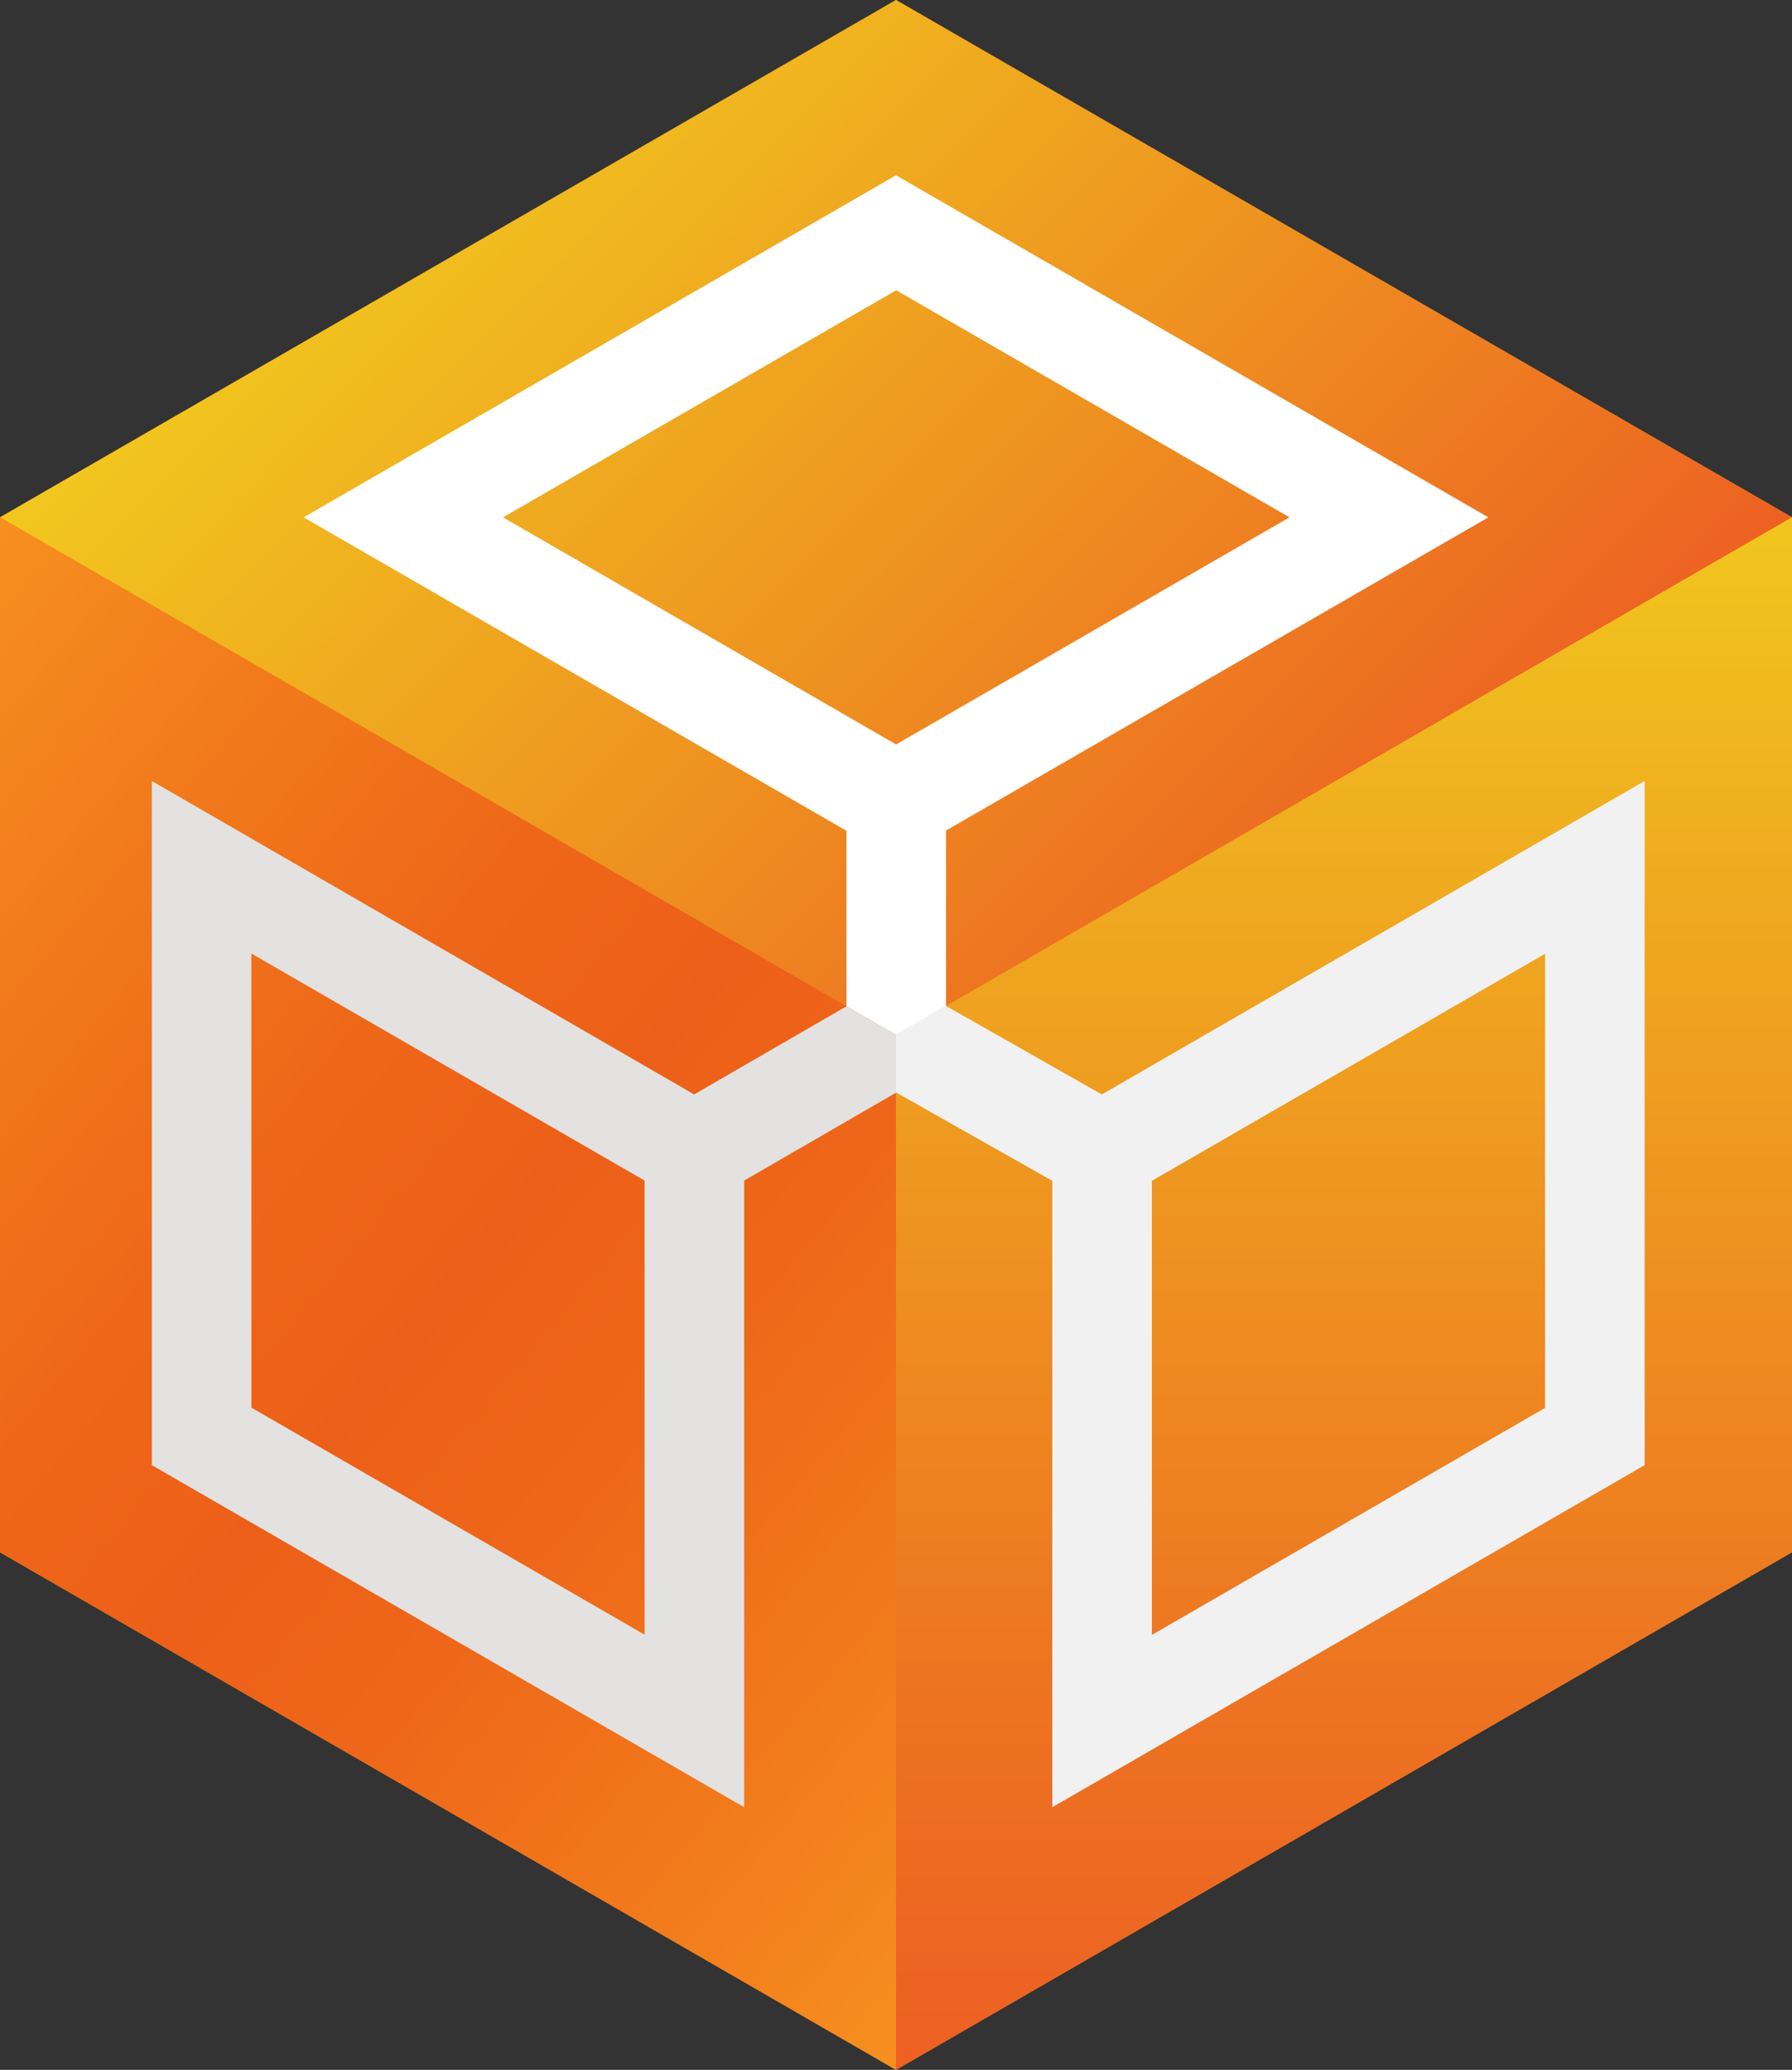
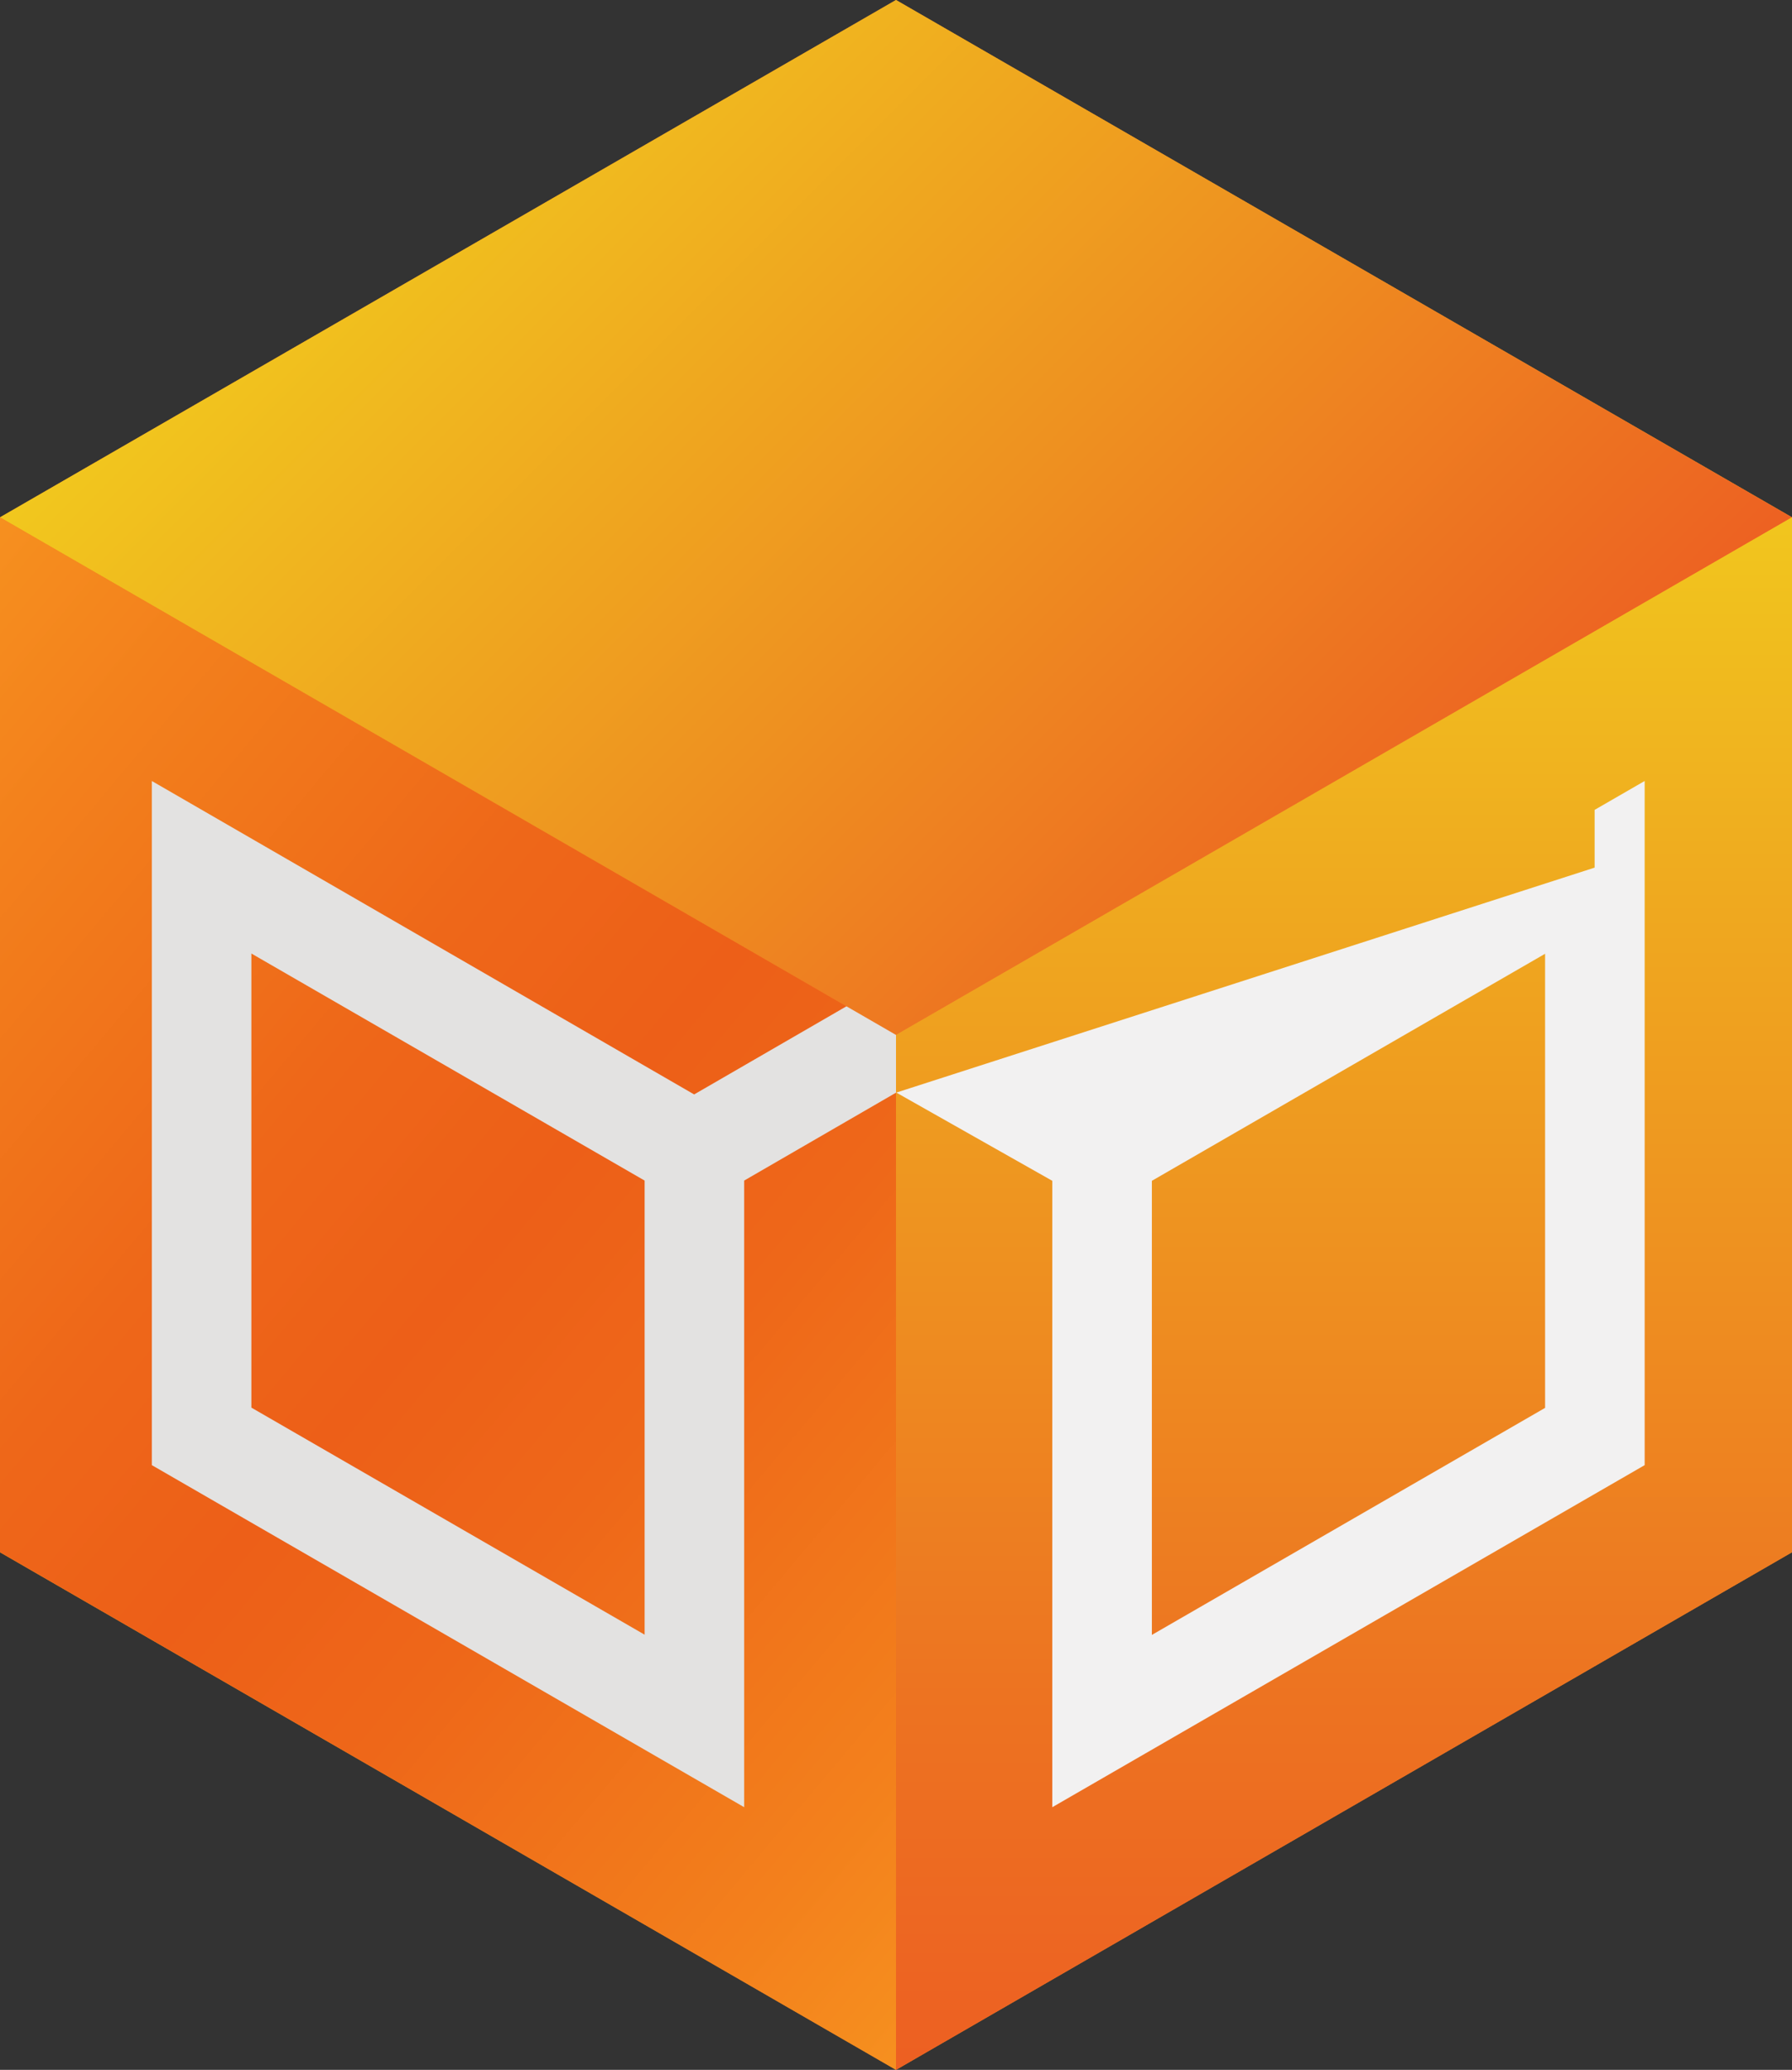
<svg xmlns="http://www.w3.org/2000/svg" id="Layer_2" data-name="Layer 2" viewBox="0 0 72 83.14">
  <rect x="0" y="0" width="72" height="83.14" fill="#333333" stroke="none" />
  <defs>
    <style>
      .cls-1 {
        fill: #e3e2e1;
      }

      .cls-2 {
        fill: url(#linear-gradient-4);
      }

      .cls-3 {
        fill: url(#linear-gradient-3);
      }

      .cls-4 {
        fill: url(#linear-gradient-2);
      }

      .cls-5 {
        fill: url(#linear-gradient);
      }

      .cls-6 {
        fill: #fff;
      }

      .cls-7 {
        fill: #f2f1f1;
      }
    </style>
    <linearGradient id="linear-gradient" x1="327.71" y1="-1940.58" x2="370.89" y2="-1867.27" gradientTransform="translate(1940.43 390.57) rotate(-90)" gradientUnits="userSpaceOnUse">
      <stop offset="0" stop-color="#fcb81a" />
      <stop offset="0" stop-color="#fbb71a" />
      <stop offset=".11" stop-color="#f8a01c" />
      <stop offset=".22" stop-color="#f58f1e" />
      <stop offset=".35" stop-color="#f4851f" />
      <stop offset=".5" stop-color="#f48220" />
      <stop offset=".65" stop-color="#f4851f" />
      <stop offset=".78" stop-color="#f58f1e" />
      <stop offset=".89" stop-color="#f8a01c" />
      <stop offset="1" stop-color="#fbb71a" />
      <stop offset="1" stop-color="#fcb81a" />
    </linearGradient>
    <linearGradient id="linear-gradient-2" x1="17.83" y1="2.62" x2="54.68" y2="39.46" gradientUnits="userSpaceOnUse">
      <stop offset="0" stop-color="#f1c81e" />
      <stop offset=".54" stop-color="#ee9120" />
      <stop offset="1" stop-color="#ed5f22" />
    </linearGradient>
    <linearGradient id="linear-gradient-3" x1="54" y1="83.43" x2="54" y2="19.61" gradientUnits="userSpaceOnUse">
      <stop offset="0" stop-color="#ed5f22" />
      <stop offset=".24" stop-color="#ed7321" />
      <stop offset=".74" stop-color="#efa91f" />
      <stop offset="1" stop-color="#f1c81e" />
    </linearGradient>
    <linearGradient id="linear-gradient-4" x1="43.91" y1="73.71" x2="-7.91" y2="30.22" gradientUnits="userSpaceOnUse">
      <stop offset="0" stop-color="#f6901f" />
      <stop offset=".12" stop-color="#f3801c" />
      <stop offset=".36" stop-color="#ee6719" />
      <stop offset=".5" stop-color="#ed5f18" />
      <stop offset=".64" stop-color="#ee6719" />
      <stop offset=".87" stop-color="#f3801c" />
      <stop offset="1" stop-color="#f6901f" />
    </linearGradient>
  </defs>
  <g id="IA_ONLY_-_Lines-Cut_FOR_EXPORT_" data-name="IA ONLY - Lines-Cut (FOR EXPORT)">
    <g>
      <g>
        <polygon class="cls-5" points="0 20.78 0 62.35 36 83.14 72 62.35 72 20.78 36 0 0 20.78" />
        <polygon class="cls-4" points="36 0 0 20.78 36 41.57 72 20.78 36 0" />
        <polygon class="cls-3" points="36 41.57 36 83.14 72 62.35 72 20.78 36 41.57" />
        <polygon class="cls-2" points="0 20.78 36 41.57 36 83.14 0 62.35 0 20.78" />
      </g>
-       <path class="cls-6" d="M38.01,33.36l21.79-12.58-23.8-13.74-23.8,13.74,21.81,12.59v7.05s1.99,1.15,1.99,1.15l2.01-1.16v-7.05ZM36,29.9l-15.79-9.12,15.8-9.12,15.8,9.12-15.8,9.12Z" />
-       <path class="cls-7" d="M36,43.89h.02s6.26,3.54,6.26,3.54v25.16s23.8-13.74,23.8-13.74v-27.48l-21.81,12.59-6.27-3.56h0s-2.01,1.16-2.01,1.16v2.32ZM46.28,47.43l15.8-9.12v18.24l-15.8,9.12v-18.24Z" />
+       <path class="cls-7" d="M36,43.89h.02s6.26,3.54,6.26,3.54v25.16s23.8-13.74,23.8-13.74v-27.48h0s-2.01,1.16-2.01,1.16v2.32ZM46.28,47.43l15.8-9.12v18.24l-15.8,9.12v-18.24Z" />
      <path class="cls-1" d="M34.01,40.42l-6.12,3.54L6.1,31.37v27.48l23.8,13.74v-25.17s6.1-3.53,6.1-3.53v-2.32l-1.99-1.15h0ZM10.1,56.54v-18.24l15.8,9.12v18.24s-15.8-9.12-15.8-9.12Z" />
    </g>
  </g>
</svg>